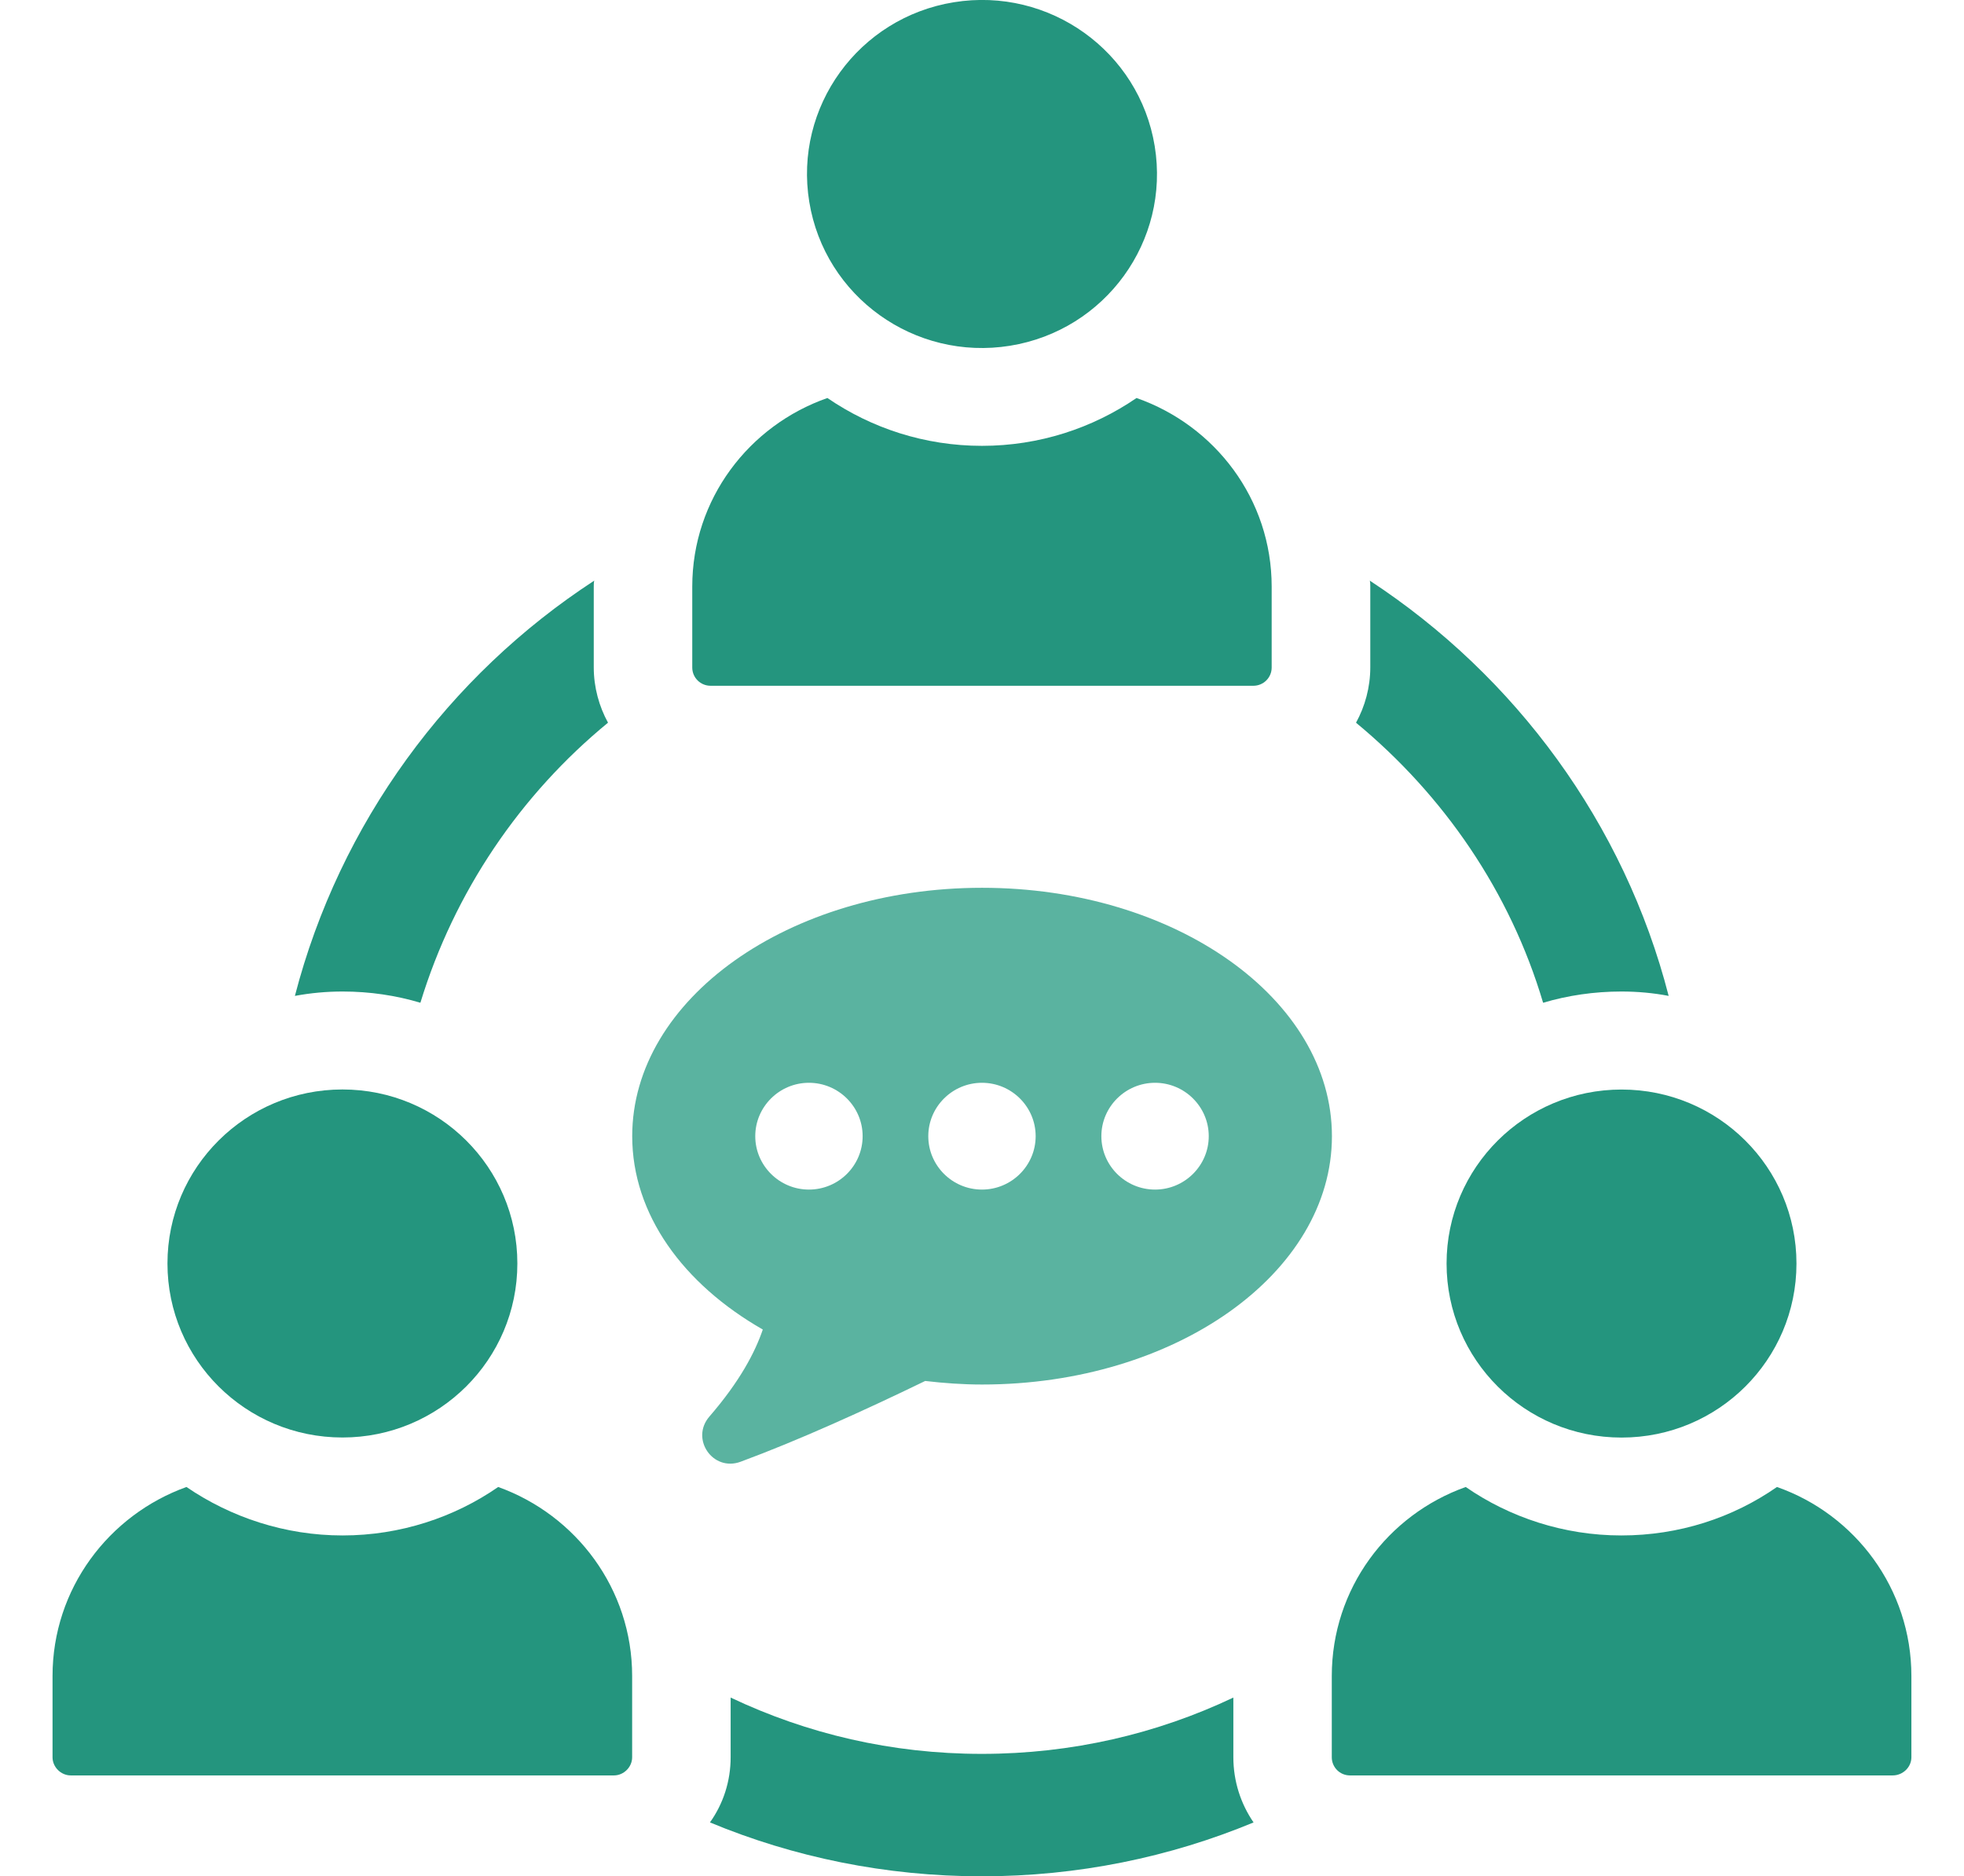
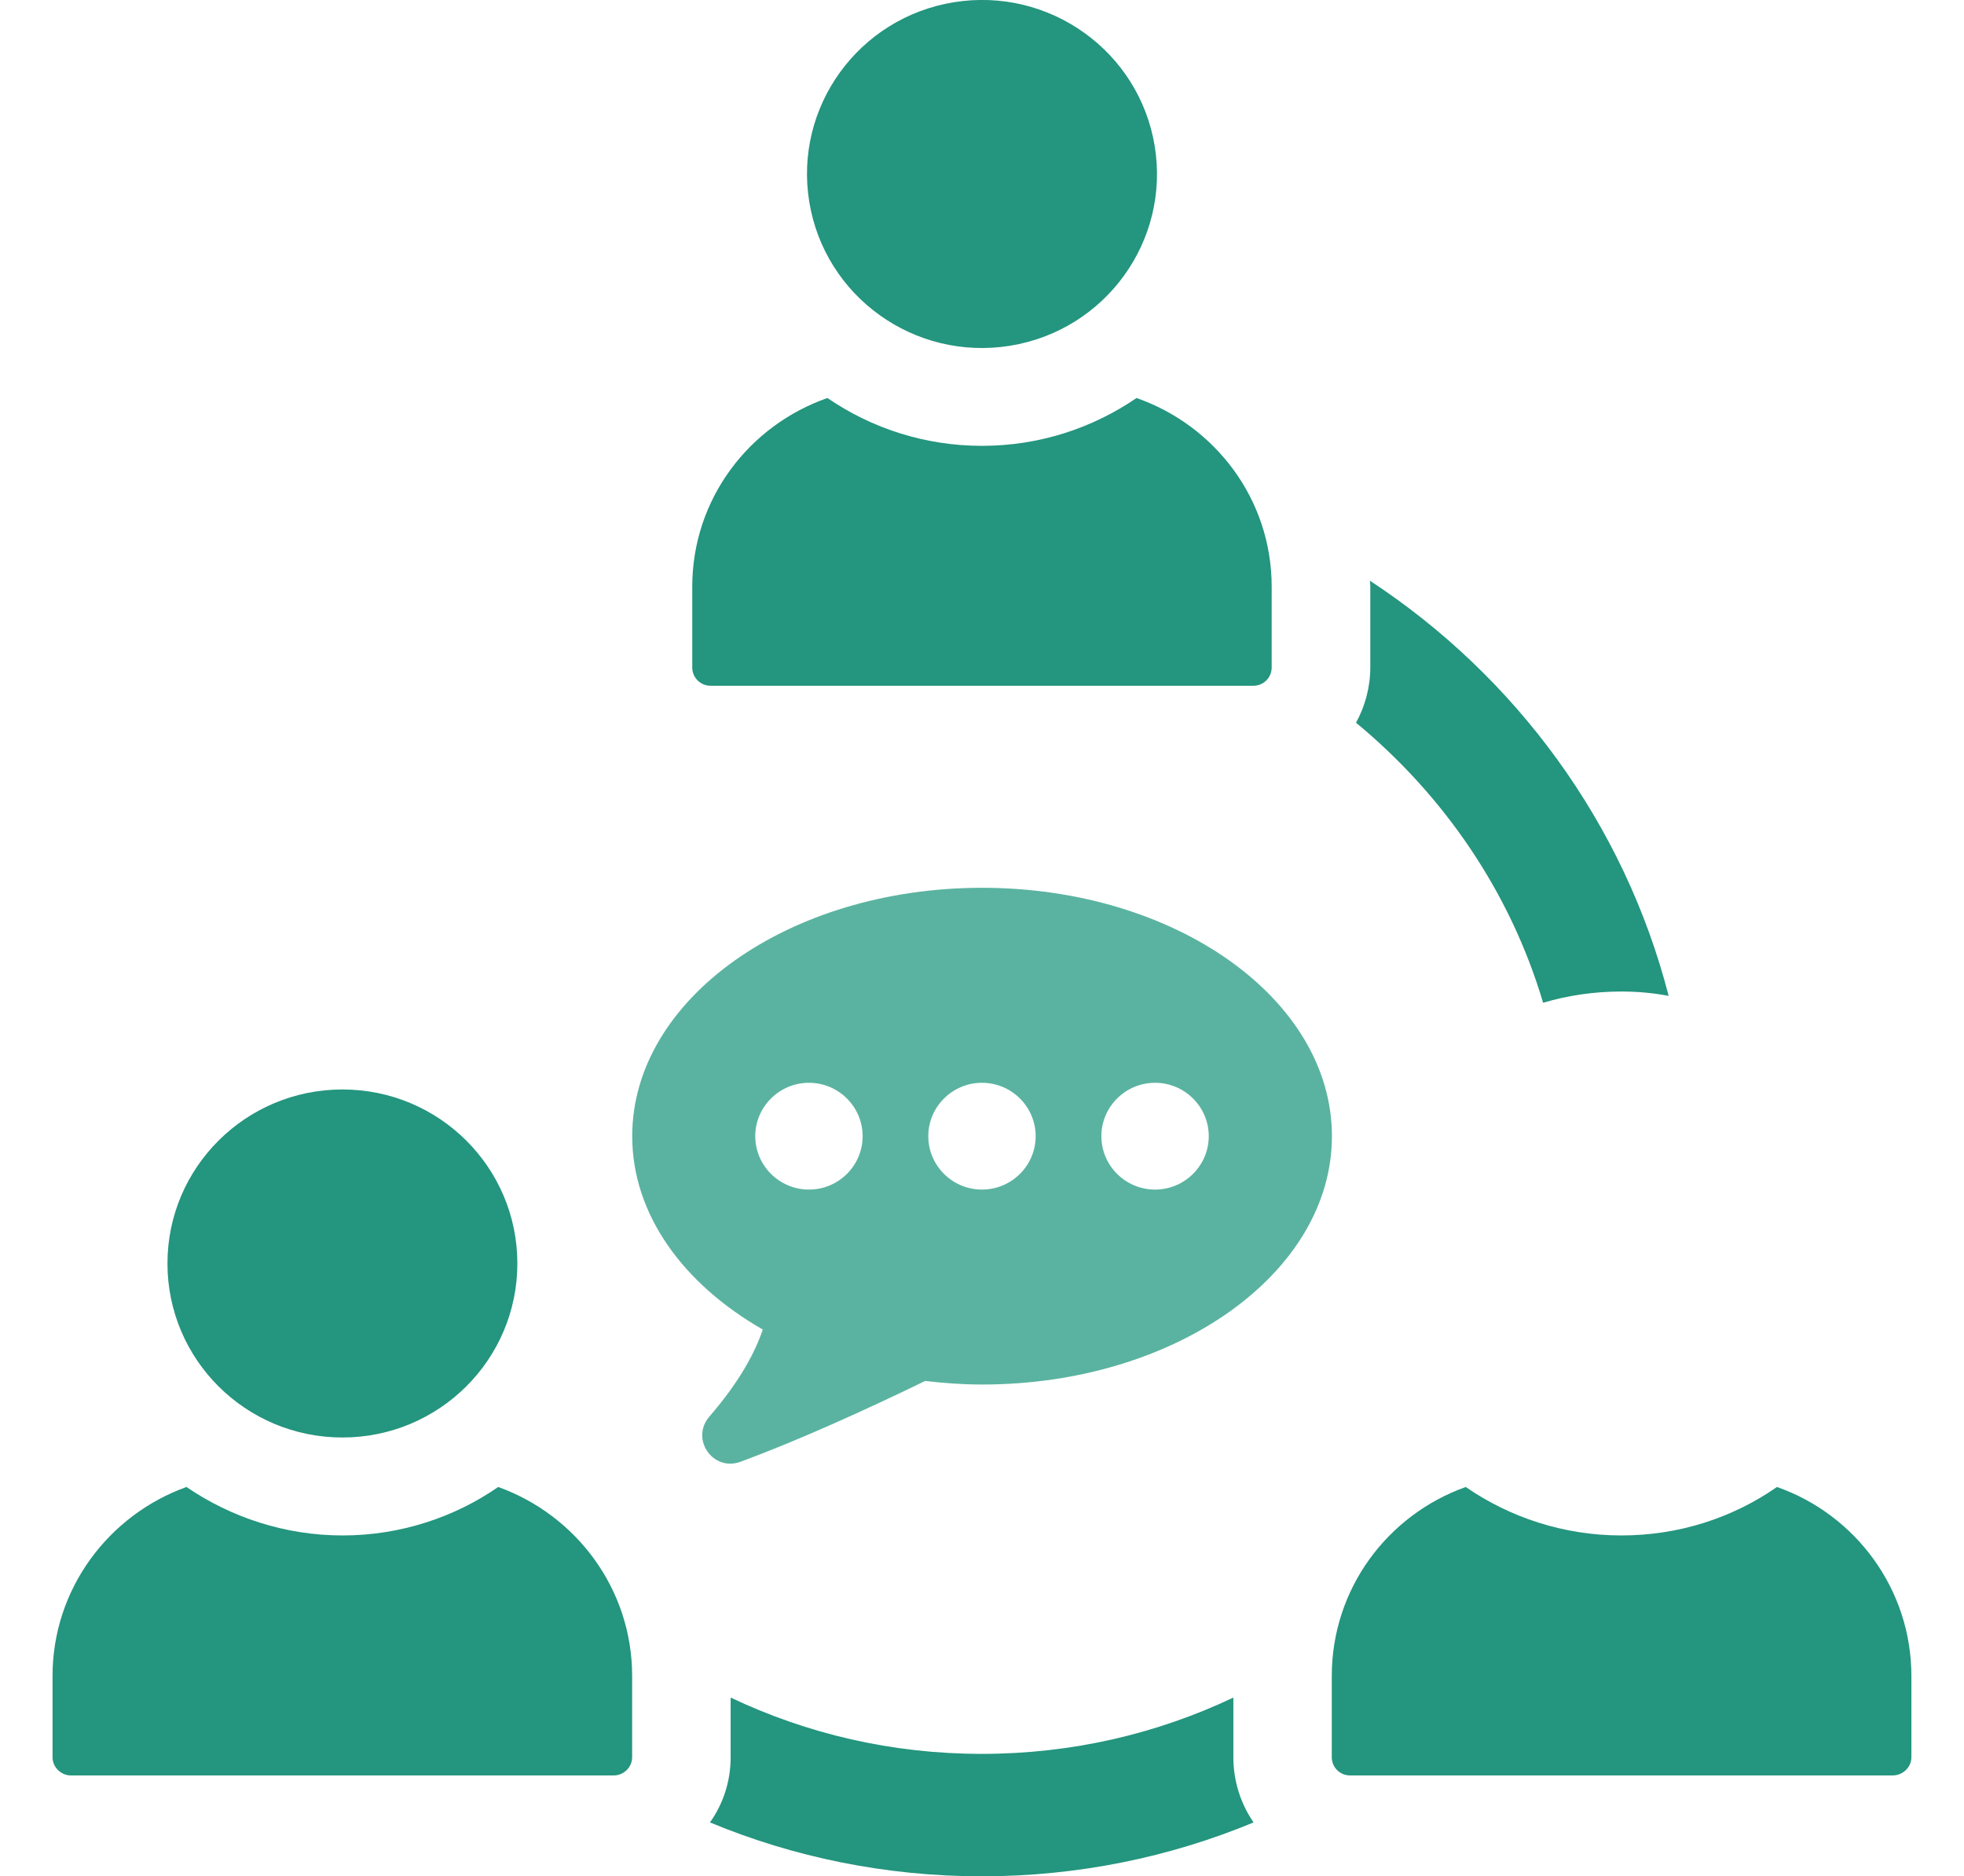
<svg xmlns="http://www.w3.org/2000/svg" width="112" height="107" viewBox="0 0 112 107" fill="none">
  <g clip-path="url(#clip0_460_163)">
    <path d="M70.334 96.807C65.981 98.873 61.125 100.018 55.986 100.018C50.847 100.018 46.02 98.873 41.666 96.807V100.213C41.666 101.58 41.244 102.865 40.486 103.927C45.258 105.91 50.509 107 55.986 107C61.464 107 66.714 105.91 71.486 103.927C70.757 102.865 70.334 101.58 70.334 100.213V96.807Z" fill="#24957E" />
    <path d="M77.326 41.212C82.325 45.343 86.117 50.846 87.998 57.185C89.402 56.765 90.921 56.543 92.463 56.543C93.388 56.543 94.289 56.626 95.158 56.793C92.631 46.964 86.424 38.559 78.115 33.112C78.143 33.223 78.143 33.334 78.143 33.449V38.056C78.143 39.202 77.837 40.292 77.33 41.212H77.326Z" fill="#24957E" />
-     <path d="M23.973 57.185C25.911 50.846 29.674 45.319 34.673 41.212C34.167 40.292 33.86 39.202 33.86 38.056V33.449C33.86 33.338 33.86 33.227 33.888 33.112C25.576 38.528 19.373 46.937 16.817 56.793C17.714 56.626 18.615 56.543 19.54 56.543C21.083 56.543 22.574 56.765 23.977 57.185H23.973Z" fill="#24957E" />
    <path d="M57.598 19.717C63.038 18.839 66.732 13.742 65.849 8.332C64.966 2.922 59.84 -0.751 54.4 0.127C48.961 1.005 45.267 6.102 46.15 11.512C47.033 16.922 52.158 20.595 57.598 19.717Z" fill="#24957E" />
    <path d="M40.518 39.107H71.474C72.052 39.107 72.519 38.643 72.519 38.068V33.453C72.519 28.466 69.289 24.263 64.812 22.697C62.305 24.414 59.267 25.425 55.998 25.425C52.729 25.425 49.691 24.414 47.184 22.697C42.707 24.263 39.477 28.466 39.477 33.453V38.068C39.477 38.643 39.944 39.107 40.522 39.107H40.518Z" fill="#24957E" />
    <path d="M28.411 84.798C25.911 86.531 22.822 87.562 19.537 87.562C16.252 87.562 13.162 86.527 10.634 84.798C6.197 86.392 2.996 90.606 2.996 95.578V100.213C2.996 100.772 3.474 101.247 4.037 101.247H35.009C35.571 101.247 36.049 100.772 36.049 100.213V95.578C36.049 90.606 32.848 86.392 28.411 84.798Z" fill="#24957E" />
    <path d="M19.528 81.976C25.038 81.976 29.503 77.535 29.503 72.052C29.503 66.569 25.038 62.129 19.528 62.129C14.019 62.129 9.55 66.569 9.55 72.052C9.55 77.535 14.015 81.976 19.528 81.976Z" fill="#24957E" />
    <path d="M101.334 84.798C98.806 86.559 95.744 87.562 92.459 87.562C89.174 87.562 86.085 86.527 83.585 84.798C79.12 86.392 75.947 90.606 75.947 95.578V100.213C75.947 100.772 76.397 101.247 76.987 101.247H107.931C108.521 101.247 109 100.772 109 100.213V95.578C109 90.606 105.799 86.364 101.334 84.798Z" fill="#24957E" />
-     <path d="M82.493 72.056C82.493 77.535 86.958 81.98 92.472 81.98C97.985 81.98 102.446 77.539 102.446 72.056C102.446 66.573 97.981 62.133 92.472 62.133C86.962 62.133 82.493 66.573 82.493 72.056Z" fill="#24957E" />
    <path d="M56.002 50.628C44.983 50.628 36.053 56.971 36.053 64.793C36.053 69.253 38.963 73.226 43.5 75.819C43.062 77.107 42.197 78.768 40.454 80.782C39.354 82.055 40.65 83.942 42.233 83.359C45.517 82.146 49.277 80.441 52.761 78.752C53.818 78.875 54.898 78.955 56.006 78.955C67.021 78.955 75.955 72.611 75.955 64.793C75.955 56.975 67.025 50.628 56.006 50.628H56.002ZM46.131 67.838C44.445 67.838 43.07 66.47 43.07 64.793C43.07 63.116 44.445 61.748 46.131 61.748C47.818 61.748 49.193 63.116 49.193 64.793C49.193 66.47 47.822 67.838 46.131 67.838ZM55.998 67.838C54.308 67.838 52.937 66.47 52.937 64.793C52.937 63.116 54.312 61.748 55.998 61.748C57.685 61.748 59.06 63.116 59.06 64.793C59.06 66.47 57.685 67.838 55.998 67.838ZM65.869 67.838C64.179 67.838 62.807 66.47 62.807 64.793C62.807 63.116 64.183 61.748 65.869 61.748C67.555 61.748 68.931 63.116 68.931 64.793C68.931 66.47 67.555 67.838 65.869 67.838Z" fill="#5AB3A0" />
  </g>
  <defs>
    <clipPath id="clip0_460_163">
      <rect width="106" height="107" fill="white" transform="translate(3)" />
    </clipPath>
  </defs>
</svg>